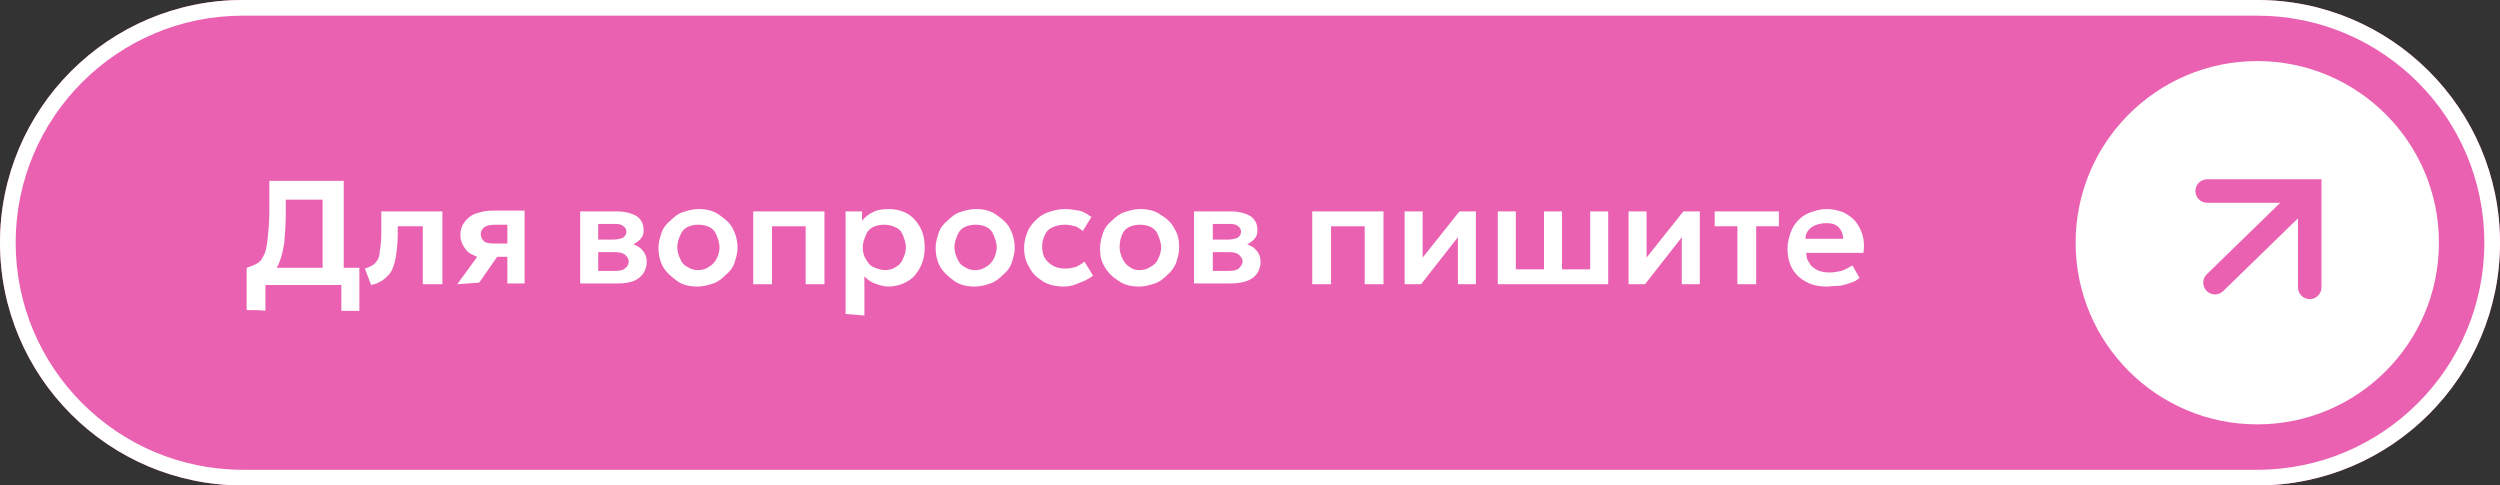
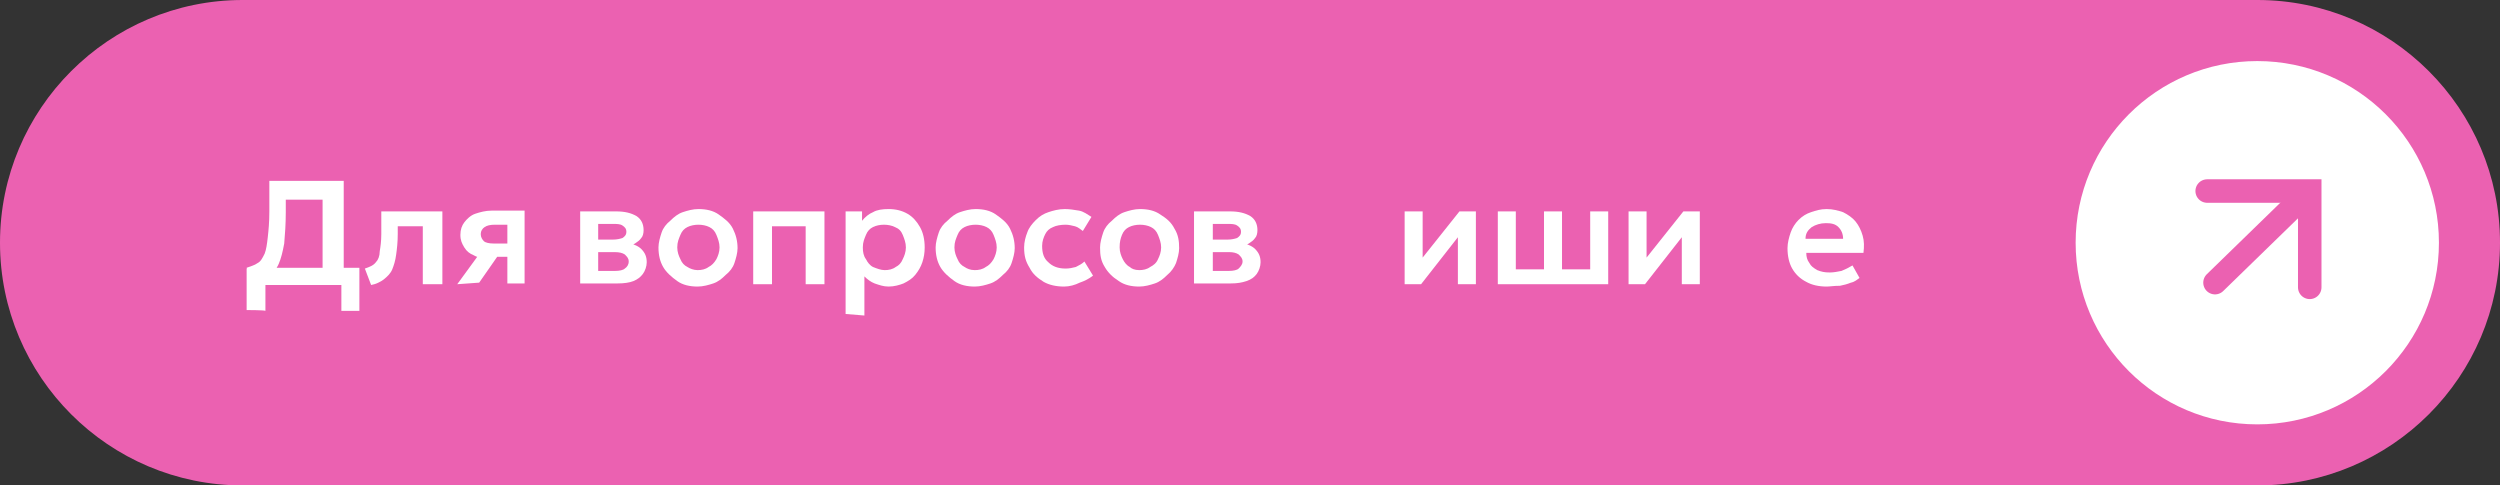
<svg xmlns="http://www.w3.org/2000/svg" id="Слой_1" x="0px" y="0px" viewBox="0 0 319.3 62" style="enable-background:new 0 0 319.3 62;" xml:space="preserve">
  <rect x="0" y="0" width="319.3" height="62" fill="#333333" stroke="none" />
  <style type="text/css"> .st0{fill:#EB61B1;} .st1{fill:#FFFFFF;} .st2{fill:none;stroke:#EB61B1;stroke-width:3;stroke-linecap:round;stroke-linejoin:round;} .st3{fill:none;stroke:#EB61B1;stroke-width:3;stroke-linecap:round;} .st4{enable-background:new ;} </style>
  <g>
    <path class="st0" d="M288.3,62H31C13.9,62,0,48.1,0,31l0,0C0,13.9,13.9,0,31,0h257.3c17.1,0,31,13.9,31,31l0,0 C319.3,48.1,305.4,62,288.3,62z" />
  </g>
  <circle class="st1" cx="288.3" cy="31" r="23.2" />
  <g>
    <path class="st2" d="M282.9,36.1l11-10.7" />
    <path class="st3" d="M281.9,24.4H295v12.3" />
  </g>
  <g class="st4">
    <path class="st1" d="M41.2,36.3V25.5h-4.7v1.6c0,1.5-0.1,2.9-0.2,4c-0.2,1.1-0.4,1.9-0.7,2.6c-0.3,0.7-0.8,1.2-1.3,1.6 c-0.5,0.4-1.2,0.7-1.9,0.9l-0.9-2c0.5-0.2,1-0.3,1.4-0.6c0.4-0.2,0.6-0.6,0.9-1.2c0.2-0.5,0.3-1.2,0.4-2.1c0.1-0.9,0.2-1.9,0.2-3.3 v-3.9h9.5v13h-2.5V36.3z M31.5,39.6v-5.3l1.6,0.1l0.9-0.2h11.9v5.5h-2.3v-3.3h-9.7v3.3C33.7,39.6,31.5,39.6,31.5,39.6z" />
    <path class="st1" d="M47.4,36.4l-0.8-2.1c0.6-0.2,1.1-0.4,1.4-0.8c0.3-0.3,0.5-0.8,0.5-1.4c0.1-0.6,0.2-1.3,0.2-2.2V27h7.8v9.3H54 v-7.4h-3.2v1c0,1-0.1,1.9-0.2,2.6c-0.1,0.8-0.3,1.4-0.5,1.9c-0.2,0.5-0.6,0.9-1.1,1.3C48.6,36,48,36.3,47.4,36.4z" />
    <path class="st1" d="M58.4,36.3l3.5-4.8l0.5,1.5c-0.8,0-1.4-0.1-1.9-0.4c-0.5-0.2-0.9-0.5-1.2-1c-0.3-0.5-0.5-0.9-0.5-1.6 s0.2-1.2,0.5-1.6s0.8-0.9,1.4-1.1c0.6-0.2,1.3-0.4,2.1-0.4H67v9.3h-2.2v-7.5h-1.6c-0.6,0-1,0.1-1.3,0.3c-0.3,0.2-0.5,0.5-0.5,0.9 c0,0.4,0.2,0.7,0.4,0.9c0.2,0.2,0.7,0.3,1.2,0.3H65v1.7h-1.5l-2.3,3.3L58.4,36.3L58.4,36.3z" />
    <path class="st1" d="M74.1,36.3V27h4.6c1.1,0,1.9,0.2,2.6,0.6c0.6,0.4,0.9,1,0.9,1.8c0,0.4-0.1,0.8-0.3,1c-0.2,0.3-0.5,0.5-0.8,0.7 c-0.3,0.2-0.7,0.3-1.2,0.4v-0.5c0.9,0.1,1.6,0.4,2,0.8c0.5,0.5,0.7,1,0.7,1.7c0,0.5-0.2,1.1-0.5,1.5c-0.3,0.4-0.7,0.7-1.2,0.9 c-0.5,0.2-1.2,0.3-2,0.3h-4.8V36.3z M76.4,34.6h2.2c0.5,0,1-0.1,1.2-0.3c0.3-0.2,0.5-0.5,0.5-0.9c0-0.4-0.2-0.6-0.5-0.9 c-0.3-0.2-0.7-0.3-1.3-0.3h-2.4v-1.6h2.2c0.5,0,0.9-0.1,1.2-0.2c0.3-0.2,0.5-0.4,0.5-0.8c0-0.4-0.2-0.6-0.5-0.8 c-0.3-0.2-0.7-0.2-1.2-0.2h-1.9L76.4,34.6L76.4,34.6z" />
    <path class="st1" d="M89.1,36.6c-1,0-1.9-0.2-2.6-0.7s-1.4-1.1-1.8-1.8s-0.6-1.5-0.6-2.5c0-0.6,0.2-1.3,0.4-1.9 c0.2-0.6,0.6-1.1,1.1-1.5c0.5-0.5,1-0.9,1.6-1.1c0.6-0.2,1.3-0.4,2-0.4c1,0,1.9,0.2,2.6,0.7s1.4,1,1.8,1.8c0.4,0.8,0.6,1.6,0.6,2.5 c0,0.6-0.2,1.3-0.4,1.9c-0.2,0.6-0.6,1.1-1.1,1.5c-0.5,0.5-1,0.9-1.6,1.1C90.5,36.4,89.8,36.6,89.1,36.6z M89.1,34.5 c0.5,0,1-0.1,1.4-0.4c0.4-0.2,0.7-0.5,1-1c0.2-0.4,0.4-0.9,0.4-1.5c0-0.6-0.2-1.1-0.4-1.6c-0.2-0.5-0.5-0.8-0.9-1 c-0.4-0.2-0.9-0.3-1.4-0.3s-1,0.1-1.4,0.3c-0.4,0.2-0.7,0.5-0.9,1s-0.4,0.9-0.4,1.6c0,0.6,0.2,1.1,0.4,1.5c0.2,0.5,0.5,0.8,0.9,1 C88.1,34.3,88.6,34.5,89.1,34.5z" />
    <path class="st1" d="M96.2,36.3V27h9.1v9.3h-2.4v-7.4h-4.3v7.4H96.2z" />
    <path class="st1" d="M108,40.1V27h2.1v1.2c0.4-0.5,0.9-0.9,1.4-1.1c0.5-0.3,1.2-0.4,2-0.4c0.9,0,1.7,0.2,2.4,0.6 c0.7,0.4,1.2,1,1.6,1.7c0.4,0.7,0.6,1.6,0.6,2.6c0,0.7-0.1,1.3-0.3,1.9c-0.2,0.6-0.5,1.1-0.9,1.6c-0.4,0.5-0.9,0.8-1.5,1.1 c-0.5,0.2-1.2,0.4-1.9,0.4c-0.7,0-1.2-0.2-1.8-0.4c-0.5-0.2-0.9-0.5-1.3-0.9v5L108,40.1L108,40.1z M113,34.5c0.5,0,1-0.1,1.4-0.4 c0.4-0.2,0.7-0.5,0.9-1c0.2-0.4,0.4-0.9,0.4-1.5c0-0.6-0.2-1.1-0.4-1.6c-0.2-0.5-0.5-0.8-1-1c-0.4-0.2-0.9-0.3-1.4-0.3 s-1,0.1-1.4,0.3c-0.4,0.2-0.7,0.5-0.9,1c-0.2,0.5-0.4,0.9-0.4,1.6c0,0.6,0.1,1.1,0.4,1.5c0.2,0.4,0.5,0.8,0.9,1 C112,34.3,112.5,34.5,113,34.5z" />
    <path class="st1" d="M124.5,36.6c-1,0-1.9-0.2-2.6-0.7s-1.4-1.1-1.8-1.8c-0.4-0.7-0.6-1.5-0.6-2.5c0-0.6,0.2-1.3,0.4-1.9 c0.2-0.6,0.6-1.1,1.1-1.5c0.5-0.5,1-0.9,1.6-1.1c0.6-0.2,1.3-0.4,2-0.4c1,0,1.9,0.2,2.6,0.7s1.4,1,1.8,1.8c0.4,0.8,0.6,1.6,0.6,2.5 c0,0.6-0.2,1.3-0.4,1.9c-0.2,0.6-0.6,1.1-1.1,1.5c-0.5,0.5-1,0.9-1.6,1.1C125.9,36.4,125.2,36.6,124.5,36.6z M124.5,34.5 c0.5,0,1-0.1,1.4-0.4c0.4-0.2,0.7-0.5,1-1c0.2-0.4,0.4-0.9,0.4-1.5c0-0.6-0.2-1.1-0.4-1.6c-0.2-0.5-0.5-0.8-0.9-1 c-0.4-0.2-0.9-0.3-1.4-0.3s-1,0.1-1.4,0.3c-0.4,0.2-0.7,0.5-0.9,1c-0.2,0.5-0.4,0.9-0.4,1.6c0,0.6,0.2,1.1,0.4,1.5 c0.2,0.5,0.5,0.8,0.9,1C123.5,34.3,123.9,34.5,124.5,34.5z" />
    <path class="st1" d="M135.9,36.6c-1,0-1.9-0.2-2.6-0.6c-0.8-0.5-1.4-1-1.8-1.8c-0.5-0.8-0.7-1.5-0.7-2.6c0-0.7,0.2-1.4,0.4-1.9 c0.2-0.6,0.6-1.1,1.1-1.6c0.5-0.5,1-0.8,1.6-1c0.6-0.2,1.3-0.4,2.1-0.4c0.6,0,1.2,0.1,1.8,0.2s1.1,0.5,1.6,0.8l-1.1,1.8 c-0.3-0.2-0.6-0.5-1-0.6s-0.8-0.2-1.2-0.2c-0.6,0-1.2,0.1-1.6,0.3c-0.5,0.2-0.8,0.5-1,0.9c-0.2,0.4-0.4,0.9-0.4,1.5 c0,0.9,0.2,1.6,0.8,2.1c0.5,0.5,1.2,0.8,2.2,0.8c0.5,0,0.9-0.1,1.3-0.2c0.4-0.2,0.8-0.4,1.1-0.7l1.1,1.8c-0.5,0.4-1.1,0.7-1.7,0.9 C137.3,36.4,136.6,36.6,135.9,36.6z" />
    <path class="st1" d="M145.5,36.6c-1,0-1.9-0.2-2.6-0.7c-0.8-0.5-1.4-1.1-1.8-1.8c-0.5-0.8-0.6-1.5-0.6-2.5c0-0.6,0.2-1.3,0.4-1.9 c0.2-0.6,0.6-1.1,1.1-1.5c0.5-0.5,1-0.9,1.6-1.1c0.6-0.2,1.3-0.4,2-0.4c1,0,1.9,0.2,2.6,0.7c0.8,0.5,1.4,1,1.8,1.8 c0.5,0.8,0.6,1.6,0.6,2.5c0,0.6-0.2,1.3-0.4,1.9c-0.2,0.5-0.6,1.1-1.1,1.5c-0.5,0.5-1,0.9-1.6,1.1 C146.9,36.4,146.2,36.6,145.5,36.6z M145.5,34.5c0.5,0,1-0.1,1.4-0.4c0.4-0.2,0.8-0.5,1-1c0.2-0.4,0.4-0.9,0.4-1.5 c0-0.6-0.2-1.1-0.4-1.6c-0.2-0.5-0.5-0.8-0.9-1c-0.4-0.2-0.9-0.3-1.4-0.3s-1,0.1-1.4,0.3c-0.4,0.2-0.7,0.5-0.9,1s-0.3,0.9-0.3,1.6 c0,0.6,0.2,1.1,0.4,1.5c0.2,0.4,0.5,0.8,0.9,1C144.5,34.3,144.9,34.5,145.5,34.5z" />
    <path class="st1" d="M152.5,36.3V27h4.6c1.1,0,1.9,0.2,2.6,0.6c0.6,0.4,0.9,1,0.9,1.8c0,0.4-0.1,0.8-0.3,1 c-0.2,0.3-0.5,0.5-0.8,0.7c-0.3,0.2-0.7,0.3-1.2,0.4v-0.5c0.9,0.1,1.6,0.4,2,0.8c0.5,0.5,0.7,1,0.7,1.7c0,0.5-0.2,1.1-0.5,1.5 s-0.7,0.7-1.3,0.9c-0.6,0.2-1.2,0.3-2,0.3h-4.7V36.3z M154.8,34.6h2.2c0.5,0,1-0.1,1.2-0.3s0.5-0.5,0.5-0.9c0-0.4-0.2-0.6-0.5-0.9 c-0.3-0.2-0.7-0.3-1.2-0.3h-2.4v-1.6h2.2c0.5,0,0.9-0.1,1.2-0.2c0.3-0.2,0.5-0.4,0.5-0.8c0-0.4-0.2-0.6-0.5-0.8 c-0.3-0.2-0.7-0.2-1.2-0.2h-1.9V34.6z" />
-     <path class="st1" d="M167.6,36.3V27h9.1v9.3h-2.4v-7.4H170v7.4H167.6z" />
    <path class="st1" d="M179.4,36.3V27h2.3v5.9l4.7-5.9h2.1v9.3h-2.3v-6l-4.7,6H179.4z" />
    <path class="st1" d="M191.3,36.3V27h2.3v7.4h3.6V27h2.3v7.4h3.6V27h2.3v9.3H191.3z" />
    <path class="st1" d="M208,36.3V27h2.3v5.9l4.7-5.9h2.1v9.3h-2.3v-6l-4.7,6H208z" />
-     <path class="st1" d="M221.9,36.3v-7.4h-2.9V27h8.2v1.9h-2.9v7.4H221.9z" />
    <path class="st1" d="M233.3,36.6c-1,0-1.9-0.2-2.6-0.6c-0.8-0.4-1.4-1-1.8-1.7s-0.6-1.6-0.6-2.6c0-0.7,0.2-1.4,0.4-2 c0.2-0.6,0.6-1.2,1-1.6c0.5-0.5,1-0.8,1.6-1c0.6-0.2,1.2-0.4,2-0.4c0.8,0,1.5,0.2,2.1,0.4c0.6,0.3,1.2,0.7,1.6,1.2 c0.4,0.5,0.7,1.1,0.9,1.8c0.2,0.7,0.2,1.4,0.1,2.2h-7.3c0,0.5,0.1,0.9,0.4,1.3c0.2,0.4,0.5,0.6,1,0.9c0.5,0.2,0.9,0.3,1.6,0.3 c0.5,0,1-0.1,1.5-0.2c0.5-0.2,0.9-0.4,1.4-0.7l0.9,1.6c-0.3,0.2-0.6,0.5-1.1,0.6c-0.5,0.2-0.9,0.3-1.4,0.4 C234.2,36.5,233.7,36.6,233.3,36.6z M230.6,30.5h4.8c0-0.6-0.2-1.1-0.6-1.5c-0.4-0.4-0.9-0.5-1.6-0.5s-1.3,0.2-1.8,0.5 C230.9,29.4,230.6,29.8,230.6,30.5z" />
  </g>
  <g>
    <g>
-       <path class="st1" d="M288.3,2c16,0,29,13,29,29s-13,29-29,29H31C15,60,2,47,2,31S15,2,31,2H288.3 M288.3,0H31C13.9,0,0,13.9,0,31 s13.9,31,31,31h257.3c17.1,0,31-13.9,31-31S305.4,0,288.3,0L288.3,0z" />
-     </g>
+       </g>
  </g>
</svg>